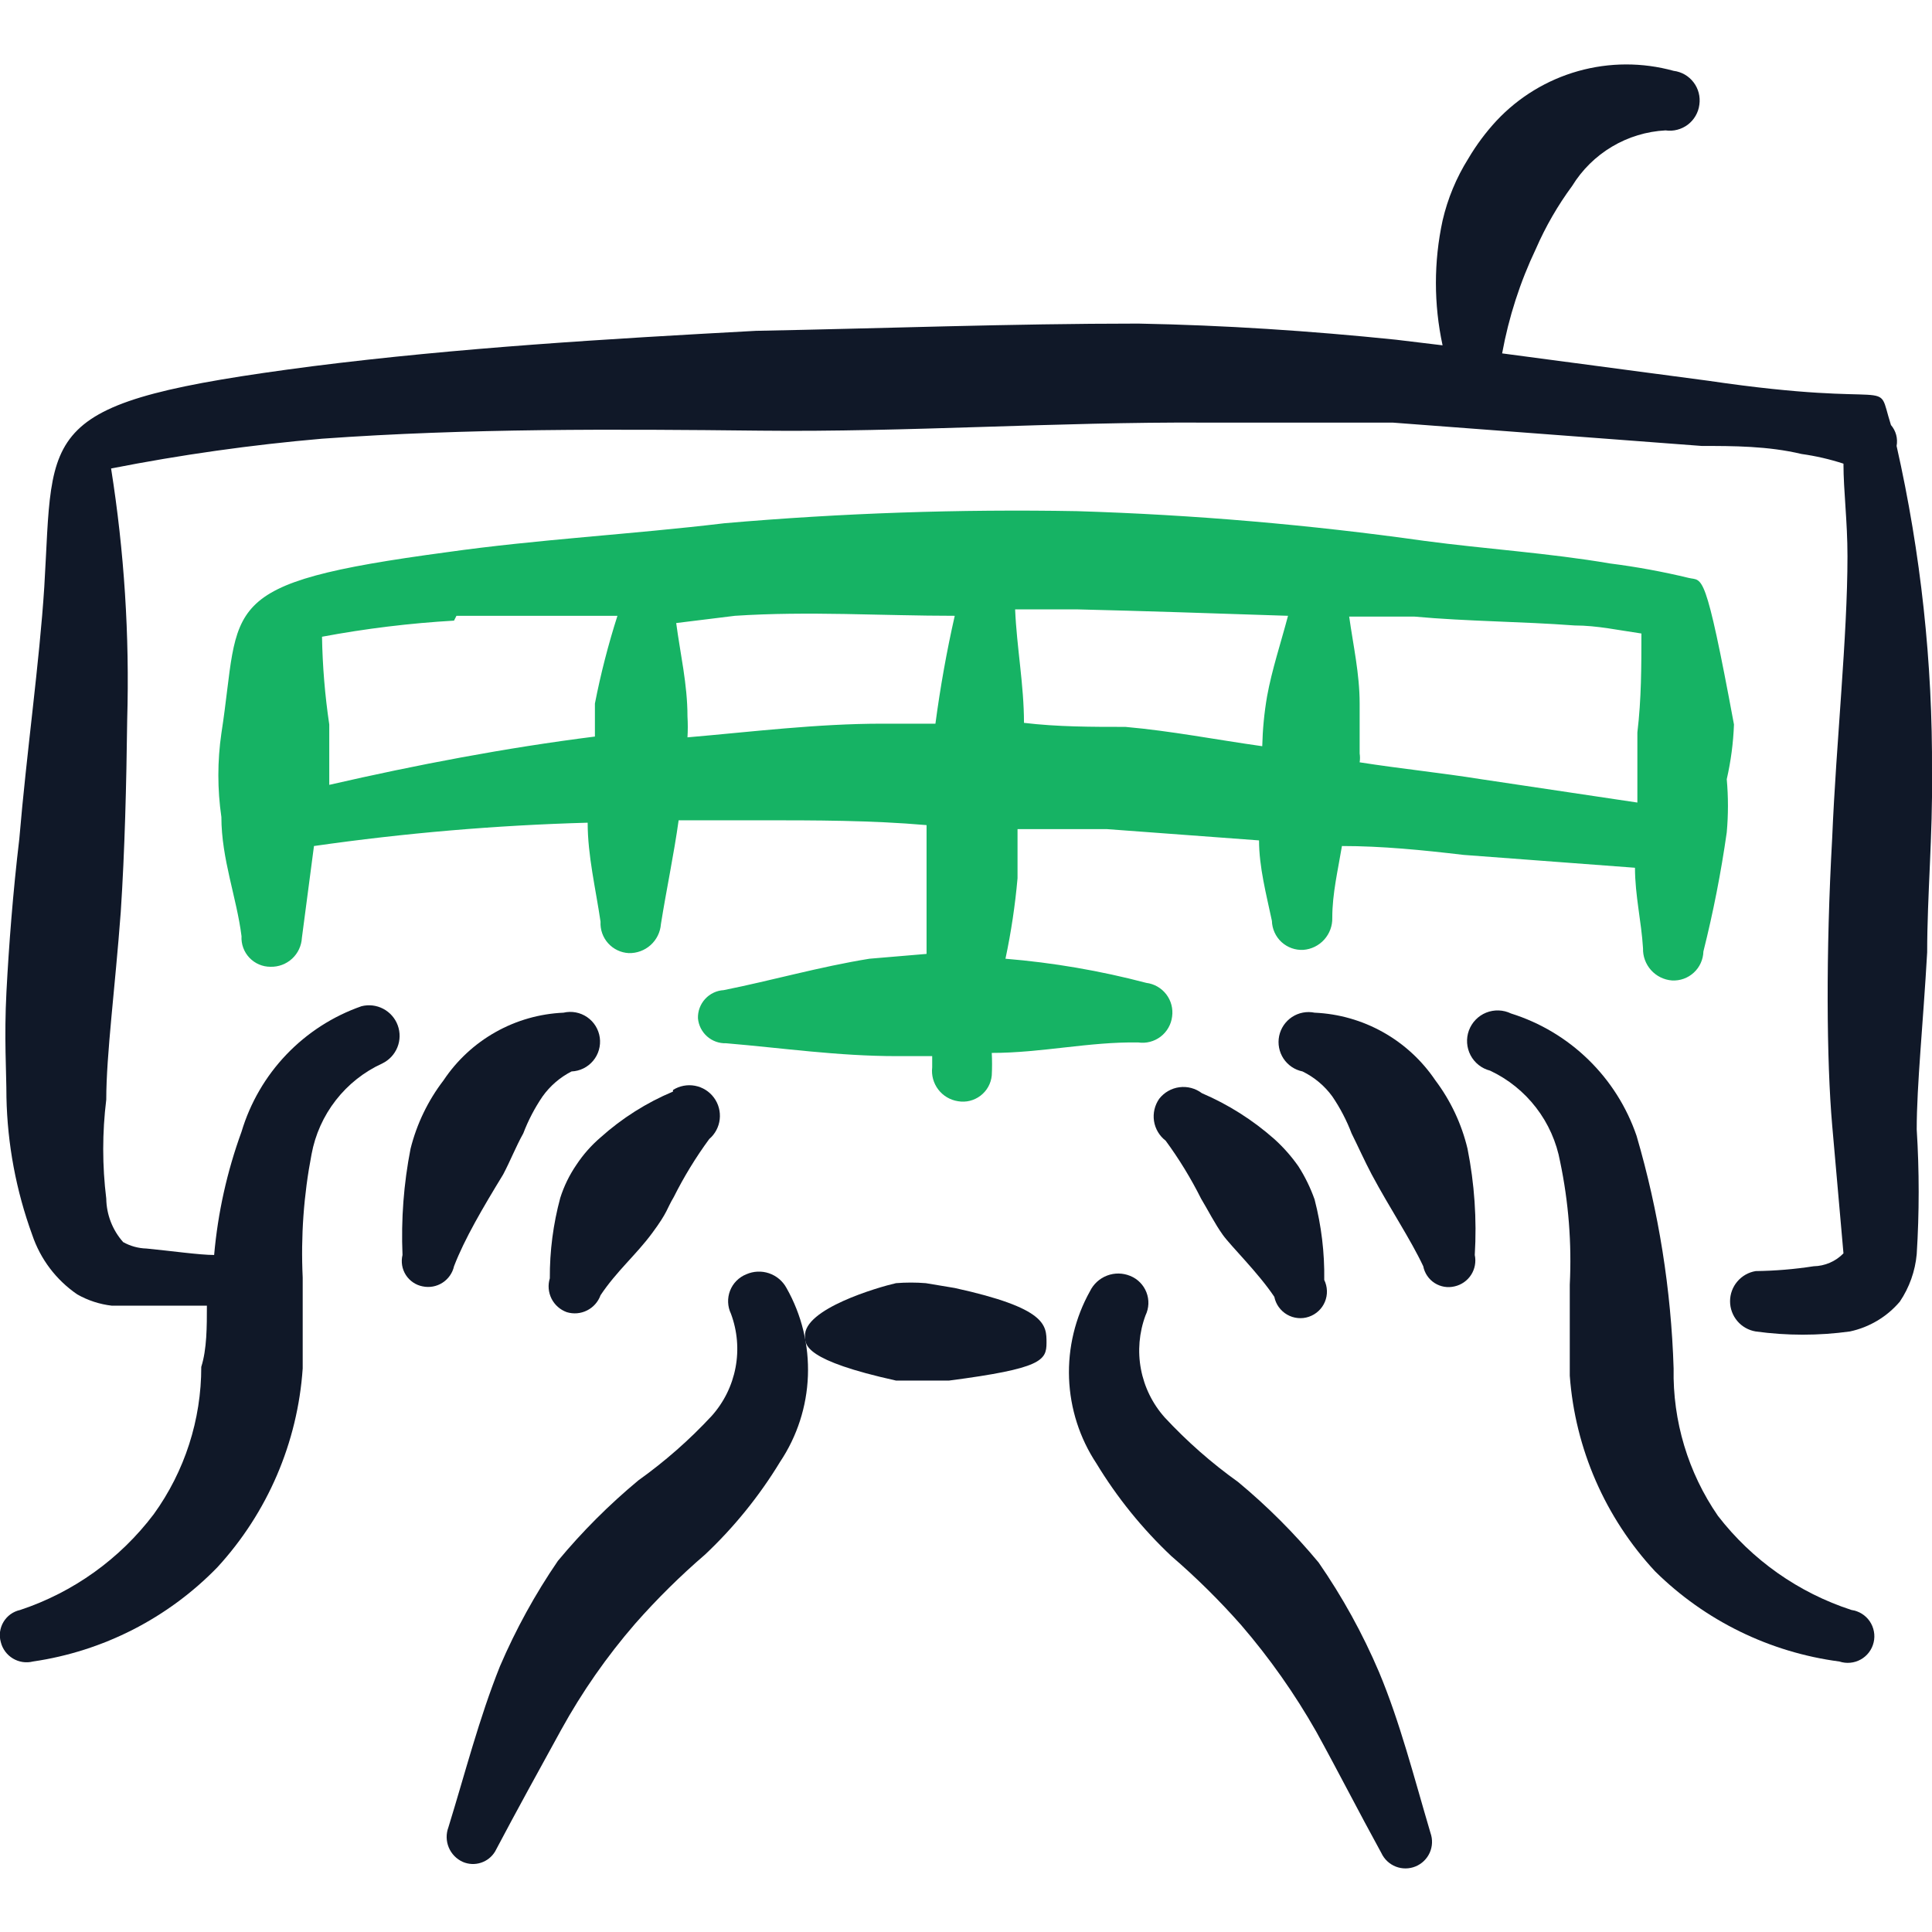
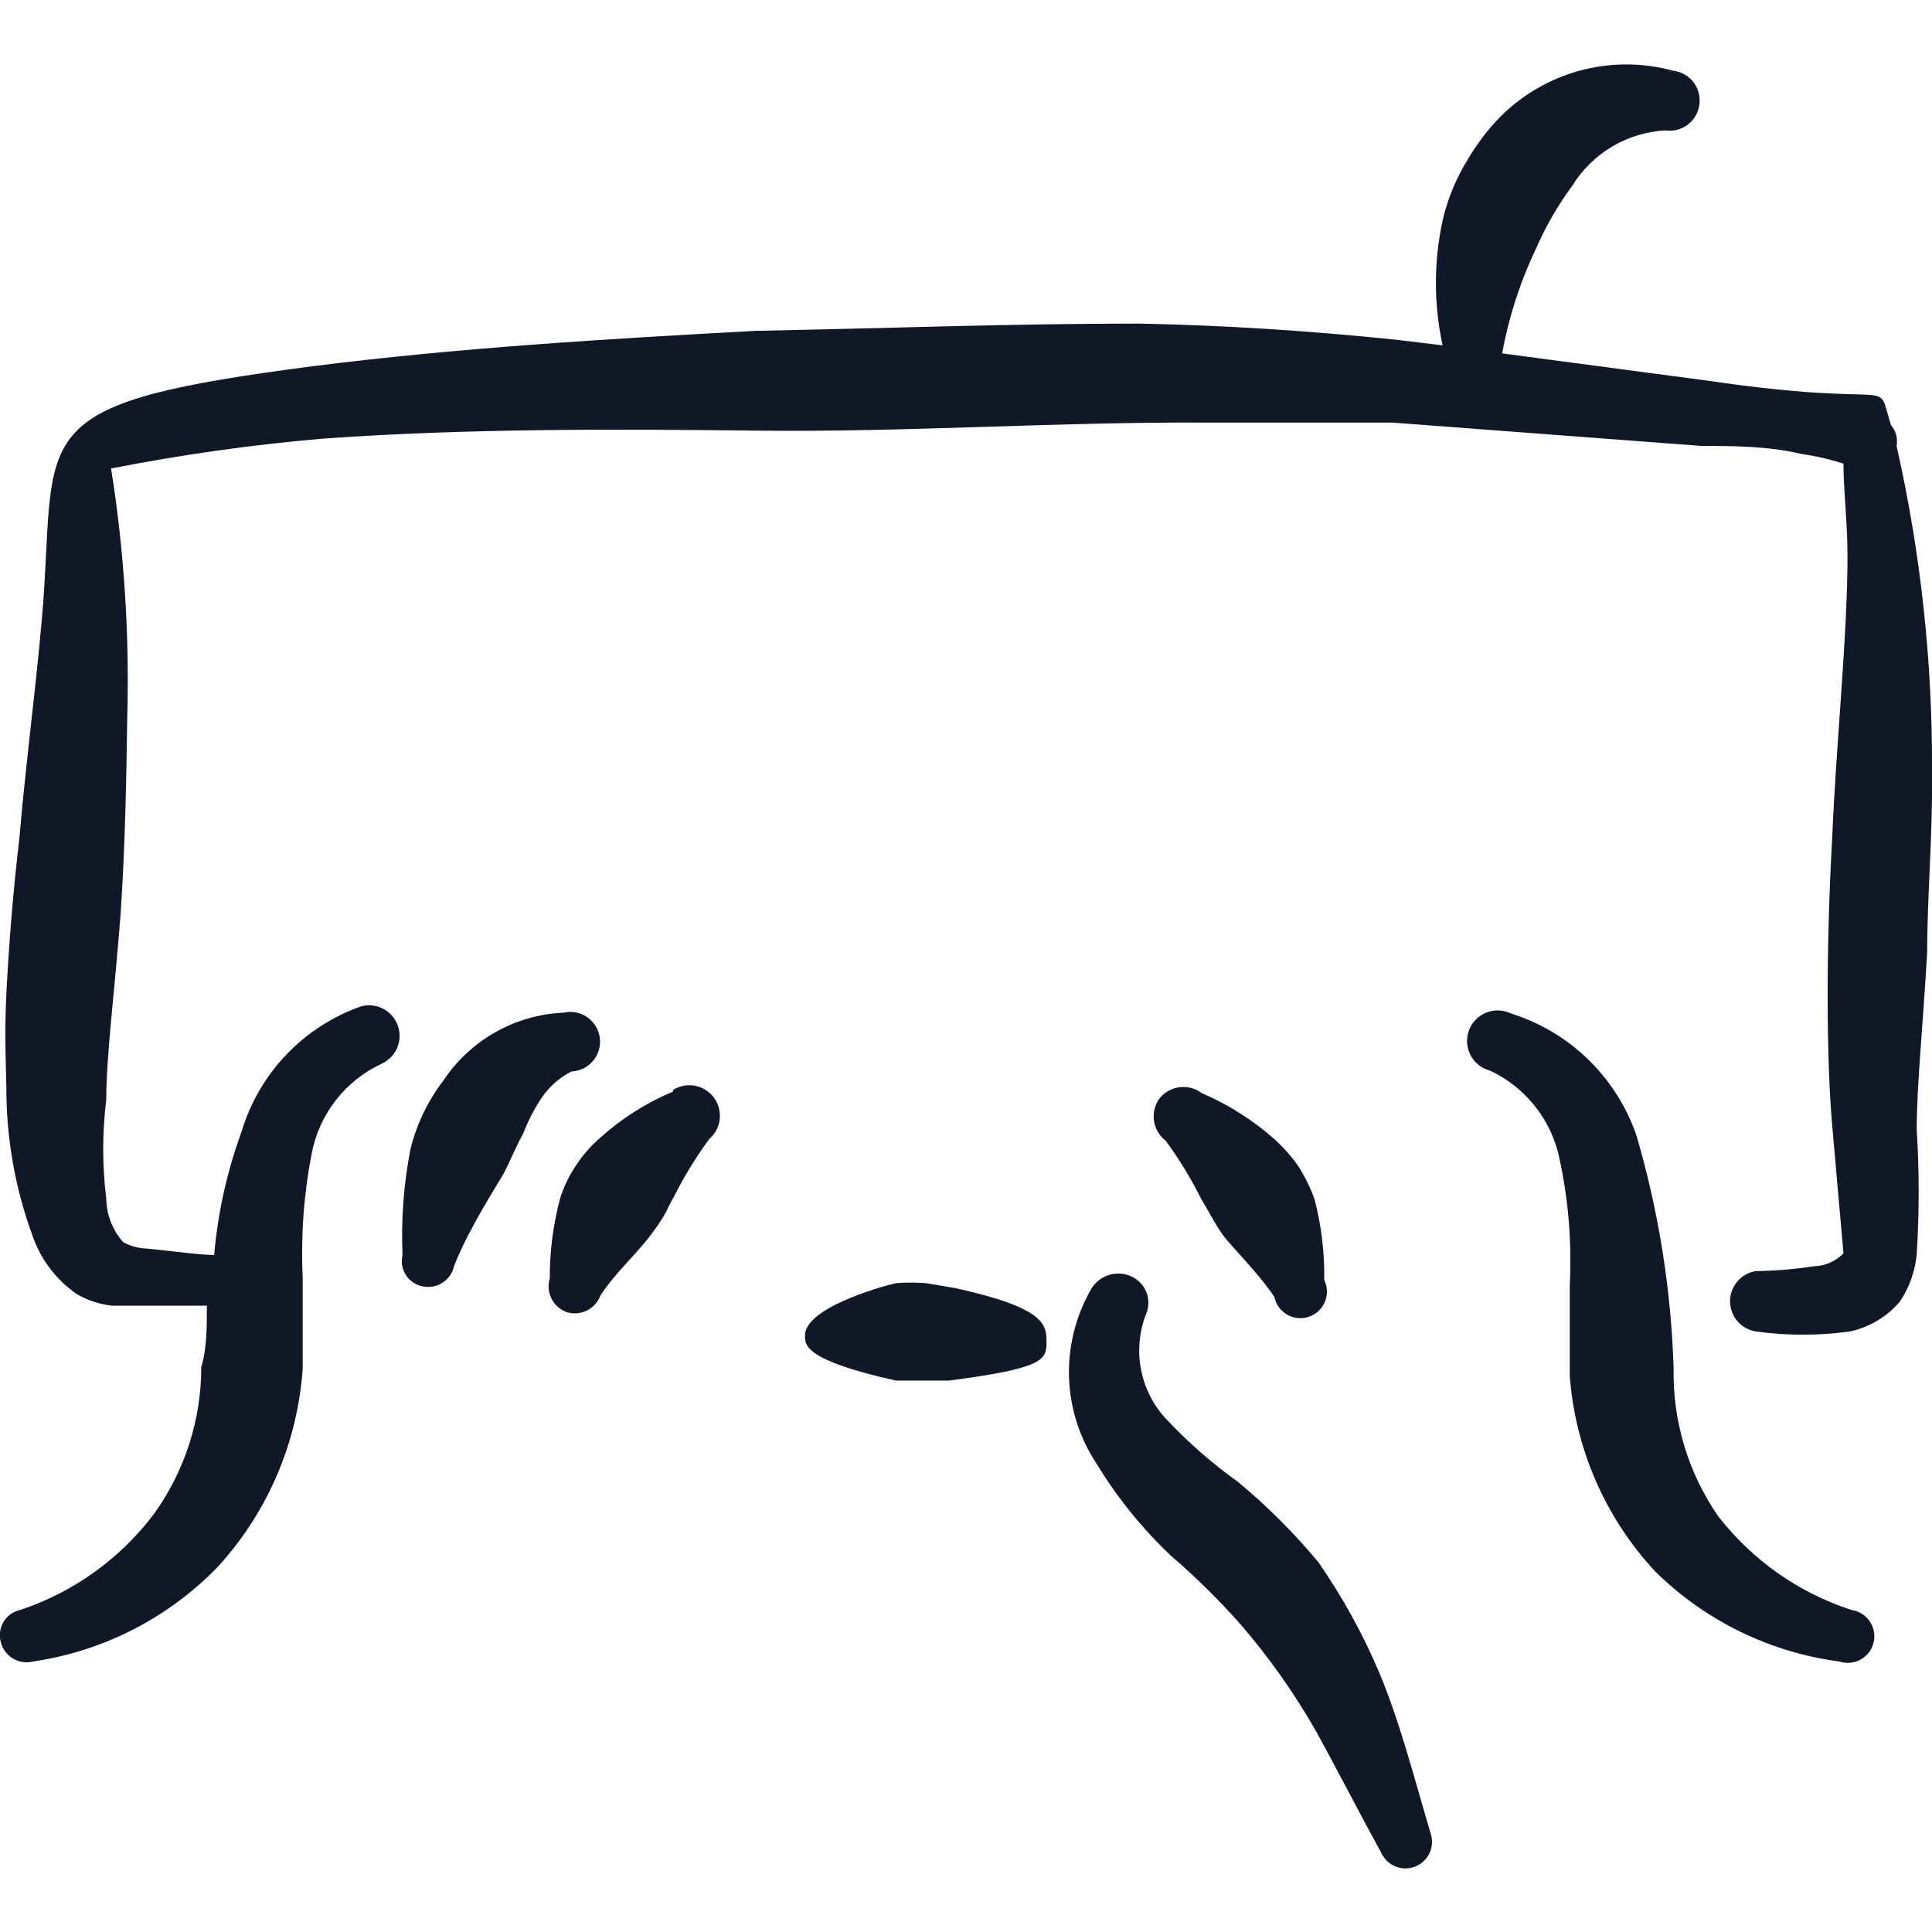
<svg xmlns="http://www.w3.org/2000/svg" width="80" height="80" viewBox="0 0 80 80" fill="none">
  <g id="Frame" clip-path="url(#clip0_12_2451)">
    <g id="Group">
-       <path id="Vector" fill-rule="evenodd" clip-rule="evenodd" d="M9.167 33.832C9.167 35.566 9.8 37.166 10.001 38.766C9.991 38.929 10.016 39.092 10.072 39.245C10.128 39.399 10.215 39.539 10.328 39.658C10.44 39.776 10.575 39.871 10.725 39.935C10.875 39.999 11.037 40.033 11.2 40.032C11.531 40.041 11.852 39.921 12.095 39.697C12.338 39.473 12.483 39.162 12.501 38.832L13.001 35.032C16.757 34.494 20.541 34.171 24.334 34.066C24.334 35.432 24.667 36.799 24.867 38.166C24.858 38.328 24.881 38.49 24.935 38.643C24.989 38.796 25.072 38.937 25.181 39.058C25.289 39.178 25.42 39.277 25.567 39.347C25.713 39.417 25.872 39.457 26.034 39.466C26.368 39.475 26.692 39.356 26.941 39.133C27.189 38.909 27.342 38.599 27.367 38.266C27.601 36.799 27.901 35.399 28.101 33.966H31.434C33.767 33.966 36.067 33.966 38.367 34.166V37.132V39.499L36.001 39.699C33.934 40.032 31.967 40.599 29.967 40.999C29.672 41.016 29.396 41.148 29.197 41.366C28.998 41.584 28.891 41.871 28.901 42.166C28.926 42.454 29.061 42.722 29.278 42.915C29.495 43.107 29.777 43.209 30.067 43.199C32.434 43.399 34.7 43.732 37.134 43.732H38.6V44.199C38.562 44.525 38.652 44.853 38.851 45.114C39.05 45.376 39.343 45.549 39.667 45.599C39.83 45.627 39.997 45.622 40.157 45.583C40.318 45.543 40.468 45.471 40.6 45.371C40.731 45.271 40.841 45.145 40.921 45.001C41.002 44.856 41.051 44.697 41.067 44.532C41.083 44.221 41.083 43.91 41.067 43.599C43.134 43.599 45.1 43.132 47.134 43.166C47.296 43.189 47.461 43.18 47.62 43.139C47.778 43.098 47.927 43.025 48.058 42.926C48.188 42.827 48.297 42.702 48.379 42.56C48.461 42.418 48.513 42.262 48.534 42.099C48.557 41.937 48.548 41.772 48.507 41.613C48.466 41.454 48.394 41.306 48.294 41.175C48.195 41.045 48.071 40.936 47.929 40.854C47.787 40.772 47.63 40.719 47.467 40.699C45.556 40.196 43.604 39.861 41.634 39.699C41.868 38.599 42.035 37.486 42.134 36.366V34.332H45.834L52.134 34.799C52.134 35.899 52.434 37.032 52.667 38.132C52.671 38.297 52.709 38.46 52.777 38.61C52.845 38.76 52.942 38.895 53.063 39.007C53.185 39.119 53.327 39.205 53.482 39.261C53.638 39.317 53.802 39.341 53.967 39.332C54.3 39.307 54.611 39.154 54.834 38.906C55.057 38.657 55.177 38.333 55.167 37.999C55.167 36.999 55.401 36.032 55.567 35.032C57.234 35.032 58.901 35.199 60.6 35.399L67.701 35.932C67.701 37.066 67.967 38.166 68.034 39.266C68.024 39.599 68.144 39.924 68.367 40.172C68.59 40.421 68.901 40.573 69.234 40.599C69.398 40.608 69.563 40.584 69.719 40.528C69.874 40.472 70.016 40.386 70.137 40.274C70.259 40.162 70.356 40.027 70.424 39.877C70.492 39.726 70.53 39.564 70.534 39.399C70.942 37.773 71.265 36.126 71.501 34.466C71.567 33.734 71.567 32.998 71.501 32.266C71.671 31.521 71.772 30.762 71.8 29.999C70.6 23.532 70.501 24.066 69.934 23.932C68.857 23.672 67.766 23.471 66.667 23.332C64.134 22.899 61.501 22.732 59.001 22.399C54.227 21.726 49.419 21.314 44.6 21.166C39.728 21.078 34.855 21.245 30 21.666C26.101 22.132 22.267 22.332 18.5 22.866C8.8 24.166 10.001 24.999 9.167 30.366C9 31.515 9 32.683 9.167 33.832ZM65.201 25.899C66.134 25.899 67.034 26.099 67.967 26.232C67.967 27.599 67.967 28.932 67.8 30.332V32.366V33.232L61.334 32.266C59.667 31.999 58.001 31.832 56.3 31.566C56.319 31.444 56.319 31.32 56.3 31.199V29.132C56.3 27.899 56.034 26.732 55.867 25.532H58.567C60.767 25.732 62.967 25.732 65.201 25.899ZM53.334 25.499C53.034 26.632 52.667 27.732 52.467 28.832C52.349 29.515 52.283 30.206 52.267 30.899C50.367 30.632 48.501 30.266 46.6 30.099C45.2 30.099 43.8 30.099 42.401 29.932C42.401 28.366 42.1 26.799 42.034 25.232H44.567C47.367 25.299 50.3 25.399 53.334 25.499ZM30.434 25.499C33.467 25.299 36.501 25.499 39.534 25.499C39.2 26.966 38.934 28.466 38.734 29.966H36.534C33.834 29.966 31.167 30.299 28.467 30.532C28.484 30.244 28.484 29.954 28.467 29.666C28.467 28.332 28.167 27.066 28 25.799L30.434 25.499ZM18.901 25.499H25.567C25.186 26.691 24.874 27.904 24.634 29.132V30.499C20.934 30.966 17.267 31.666 13.634 32.499V29.999C13.455 28.796 13.355 27.582 13.334 26.366C15.14 26.028 16.966 25.805 18.8 25.699L18.901 25.499Z" fill="#16B364" />
      <path id="Vector_2" fill-rule="evenodd" clip-rule="evenodd" d="M76.667 66.666C74.472 65.953 72.544 64.594 71.134 62.766C69.9 60.975 69.259 58.841 69.301 56.666C69.199 53.403 68.684 50.166 67.767 47.033C67.359 45.839 66.676 44.759 65.772 43.879C64.869 42.998 63.771 42.343 62.567 41.966C62.408 41.889 62.234 41.846 62.057 41.84C61.88 41.834 61.704 41.865 61.539 41.931C61.375 41.997 61.227 42.097 61.103 42.225C60.98 42.352 60.885 42.504 60.824 42.67C60.763 42.836 60.738 43.014 60.75 43.19C60.762 43.367 60.811 43.539 60.893 43.696C60.976 43.853 61.09 43.99 61.229 44.1C61.368 44.21 61.529 44.289 61.701 44.333C62.449 44.685 63.102 45.21 63.606 45.865C64.111 46.52 64.451 47.286 64.601 48.1C64.952 49.775 65.086 51.489 65.001 53.2V56.966C65.223 59.989 66.47 62.846 68.534 65.066C70.603 67.11 73.284 68.421 76.167 68.8C76.312 68.848 76.466 68.865 76.618 68.85C76.77 68.836 76.917 68.79 77.051 68.715C77.184 68.641 77.3 68.539 77.392 68.417C77.484 68.295 77.549 68.155 77.584 68.006C77.619 67.858 77.623 67.703 77.594 67.553C77.566 67.403 77.507 67.26 77.421 67.134C77.335 67.008 77.223 66.901 77.094 66.821C76.964 66.74 76.819 66.688 76.667 66.666Z" fill="#101828" />
-       <path id="Vector_3" fill-rule="evenodd" clip-rule="evenodd" d="M30.901 52.766C30.748 52.827 30.61 52.919 30.495 53.036C30.379 53.153 30.289 53.292 30.23 53.445C30.171 53.599 30.143 53.762 30.15 53.926C30.156 54.09 30.196 54.251 30.267 54.399C30.532 55.111 30.598 55.881 30.457 56.627C30.316 57.374 29.974 58.067 29.467 58.633C28.549 59.622 27.532 60.515 26.434 61.299C25.222 62.305 24.107 63.421 23.101 64.633C22.16 66.007 21.357 67.469 20.701 68.999C19.834 71.166 19.267 73.399 18.567 75.666C18.466 75.936 18.471 76.235 18.583 76.502C18.695 76.768 18.904 76.982 19.167 77.099C19.404 77.2 19.67 77.212 19.915 77.132C20.16 77.053 20.368 76.887 20.501 76.666C21.434 74.899 22.301 73.333 23.234 71.633C24.099 70.062 25.127 68.588 26.301 67.233C27.2 66.212 28.169 65.254 29.201 64.366C30.401 63.233 31.444 61.944 32.301 60.533C33.008 59.475 33.407 58.242 33.454 56.971C33.501 55.699 33.194 54.44 32.567 53.333C32.411 53.046 32.153 52.829 31.845 52.724C31.536 52.619 31.199 52.634 30.901 52.766Z" fill="#101828" />
      <path id="Vector_4" fill-rule="evenodd" clip-rule="evenodd" d="M54.601 64.7C53.595 63.488 52.479 62.372 51.267 61.366C50.169 60.582 49.153 59.688 48.234 58.7C47.727 58.134 47.385 57.44 47.244 56.694C47.103 55.948 47.169 55.178 47.434 54.466C47.505 54.318 47.545 54.157 47.552 53.993C47.558 53.829 47.531 53.665 47.471 53.512C47.412 53.359 47.322 53.22 47.206 53.103C47.091 52.986 46.953 52.894 46.801 52.833C46.494 52.706 46.151 52.701 45.842 52.819C45.532 52.937 45.279 53.168 45.134 53.466C44.52 54.565 44.221 55.812 44.267 57.07C44.315 58.328 44.706 59.549 45.401 60.599C46.257 62.011 47.3 63.3 48.501 64.433C49.532 65.32 50.501 66.278 51.401 67.299C52.574 68.662 53.612 70.136 54.501 71.7C55.401 73.333 56.267 75.033 57.201 76.733C57.32 76.989 57.534 77.189 57.797 77.292C58.06 77.395 58.353 77.392 58.614 77.285C58.876 77.178 59.086 76.974 59.202 76.716C59.317 76.458 59.328 76.166 59.234 75.9C58.534 73.533 57.967 71.299 57.101 69.233C56.423 67.641 55.585 66.122 54.601 64.7Z" fill="#101828" />
      <path id="Vector_5" fill-rule="evenodd" clip-rule="evenodd" d="M20.834 48.633C21.134 48.066 21.367 47.466 21.667 46.933C21.873 46.392 22.141 45.878 22.467 45.4C22.778 44.964 23.19 44.609 23.667 44.366C23.838 44.359 24.006 44.316 24.16 44.24C24.314 44.164 24.45 44.056 24.56 43.925C24.67 43.793 24.752 43.64 24.799 43.475C24.846 43.31 24.859 43.137 24.836 42.967C24.812 42.797 24.754 42.633 24.664 42.487C24.574 42.341 24.454 42.215 24.313 42.118C24.172 42.021 24.012 41.954 23.843 41.922C23.674 41.89 23.501 41.894 23.334 41.933C22.344 41.976 21.378 42.252 20.516 42.739C19.653 43.225 18.916 43.909 18.367 44.733C17.722 45.574 17.257 46.538 17 47.566C16.716 49.015 16.605 50.492 16.667 51.966C16.633 52.106 16.628 52.252 16.651 52.395C16.675 52.537 16.727 52.673 16.805 52.795C16.883 52.916 16.985 53.021 17.105 53.102C17.224 53.183 17.359 53.239 17.5 53.266C17.783 53.326 18.078 53.272 18.321 53.116C18.564 52.96 18.737 52.715 18.8 52.433C19.234 51.3 20 50 20.834 48.633Z" fill="#101828" />
-       <path id="Vector_6" fill-rule="evenodd" clip-rule="evenodd" d="M59.434 44.733C58.877 43.908 58.135 43.225 57.266 42.738C56.398 42.252 55.428 41.976 54.434 41.933C54.274 41.9 54.109 41.899 53.949 41.93C53.789 41.96 53.636 42.023 53.5 42.112C53.364 42.202 53.247 42.318 53.155 42.453C53.064 42.588 53 42.739 52.967 42.899C52.934 43.059 52.933 43.224 52.964 43.384C52.995 43.544 53.057 43.697 53.146 43.833C53.236 43.969 53.352 44.086 53.487 44.178C53.622 44.269 53.774 44.333 53.934 44.366C54.423 44.605 54.846 44.959 55.167 45.399C55.492 45.877 55.761 46.392 55.967 46.933C56.233 47.466 56.5 48.066 56.8 48.633C57.567 50.066 58.4 51.299 58.934 52.433C58.961 52.574 59.017 52.709 59.098 52.828C59.179 52.948 59.283 53.05 59.405 53.128C59.527 53.206 59.663 53.258 59.805 53.282C59.947 53.306 60.093 53.3 60.233 53.266C60.515 53.202 60.761 53.03 60.917 52.787C61.072 52.544 61.127 52.249 61.067 51.966C61.156 50.492 61.055 49.014 60.767 47.566C60.522 46.54 60.068 45.575 59.434 44.733Z" fill="#101828" />
      <path id="Vector_7" fill-rule="evenodd" clip-rule="evenodd" d="M27.867 45.2C26.768 45.661 25.754 46.303 24.867 47.099C24.482 47.429 24.146 47.81 23.867 48.233C23.579 48.653 23.354 49.114 23.2 49.599C22.906 50.686 22.761 51.807 22.767 52.933C22.681 53.211 22.706 53.512 22.836 53.773C22.967 54.034 23.193 54.234 23.467 54.333C23.745 54.419 24.047 54.394 24.307 54.263C24.568 54.133 24.768 53.907 24.867 53.633C25.534 52.633 26.334 51.966 27 51.066C27.667 50.166 27.6 50.066 27.9 49.566C28.321 48.726 28.811 47.923 29.367 47.166C29.61 46.958 29.766 46.666 29.802 46.347C29.838 46.029 29.753 45.709 29.563 45.452C29.373 45.194 29.092 45.018 28.778 44.959C28.463 44.9 28.138 44.962 27.867 45.133V45.2Z" fill="#101828" />
      <path id="Vector_8" fill-rule="evenodd" clip-rule="evenodd" d="M48 45.499C47.813 45.767 47.736 46.097 47.785 46.42C47.835 46.743 48.008 47.034 48.267 47.233C48.823 47.99 49.313 48.793 49.734 49.633C50.034 50.133 50.3 50.666 50.634 51.133C50.967 51.599 52.1 52.7 52.767 53.699C52.798 53.853 52.861 53.998 52.952 54.124C53.044 54.251 53.161 54.358 53.296 54.435C53.432 54.514 53.582 54.562 53.738 54.577C53.893 54.593 54.05 54.575 54.198 54.524C54.346 54.474 54.482 54.393 54.596 54.286C54.711 54.18 54.801 54.05 54.861 53.906C54.921 53.761 54.95 53.606 54.945 53.45C54.94 53.293 54.902 53.14 54.834 52.999C54.851 51.875 54.716 50.754 54.434 49.666C54.264 49.187 54.041 48.728 53.767 48.299C53.478 47.885 53.142 47.505 52.767 47.166C51.875 46.377 50.862 45.735 49.767 45.266C49.501 45.065 49.166 44.976 48.836 45.02C48.505 45.063 48.205 45.236 48 45.499Z" fill="#101828" />
      <path id="Vector_9" fill-rule="evenodd" clip-rule="evenodd" d="M79.8 39.433C79.8 37.099 80.034 34.533 80 31.999C80.029 27.447 79.537 22.906 78.534 18.466C78.562 18.313 78.556 18.156 78.516 18.006C78.475 17.856 78.402 17.717 78.3 17.599C77.634 15.499 78.867 16.966 70.734 15.766L62.2 14.633C62.474 13.133 62.944 11.676 63.6 10.299C64.001 9.379 64.504 8.507 65.1 7.699C65.51 7.031 66.076 6.473 66.75 6.072C67.423 5.671 68.184 5.44 68.967 5.399C69.129 5.423 69.294 5.414 69.453 5.372C69.612 5.331 69.76 5.259 69.891 5.16C70.021 5.06 70.13 4.936 70.212 4.794C70.294 4.652 70.347 4.495 70.367 4.333C70.39 4.17 70.381 4.005 70.34 3.847C70.299 3.688 70.227 3.539 70.127 3.409C70.028 3.279 69.904 3.169 69.762 3.087C69.62 3.006 69.463 2.953 69.3 2.933C68.006 2.576 66.638 2.58 65.346 2.944C64.053 3.309 62.885 4.019 61.967 4.999C61.523 5.478 61.132 6.003 60.8 6.566C60.304 7.356 59.944 8.224 59.734 9.133C59.366 10.835 59.366 12.597 59.734 14.299L57.8 14.066C54.234 13.699 50.7 13.466 47.134 13.399C41.867 13.399 36.567 13.599 31.3 13.699C25.134 14.033 19 14.399 12.934 15.166C1.4 16.666 2.234 17.666 1.834 24.299C1.634 27.433 1.1 31.166 0.8 34.733C0.534 36.966 0.367 39.166 0.267 41.066C0.167 42.966 0.267 44.399 0.267 45.433C0.306 47.378 0.667 49.304 1.334 51.133C1.671 52.136 2.326 53.002 3.2 53.599C3.642 53.849 4.129 54.008 4.634 54.066H8.234H8.567C8.567 54.933 8.567 55.866 8.334 56.599C8.337 58.789 7.648 60.924 6.367 62.699C4.967 64.551 3.037 65.934 0.834 66.666C0.691 66.697 0.557 66.757 0.438 66.841C0.32 66.926 0.22 67.035 0.145 67.16C0.07 67.284 0.022 67.424 0.002 67.568C-0.017 67.712 -0.006 67.859 0.034 67.999C0.104 68.282 0.285 68.525 0.535 68.675C0.785 68.825 1.084 68.87 1.367 68.799C4.271 68.375 6.954 67.004 9 64.899C11.079 62.636 12.325 59.732 12.534 56.666V52.899C12.453 51.191 12.576 49.479 12.9 47.799C13.05 46.982 13.395 46.213 13.906 45.557C14.416 44.901 15.078 44.378 15.834 44.033C16.116 43.895 16.337 43.658 16.455 43.367C16.572 43.077 16.577 42.752 16.47 42.458C16.362 42.163 16.148 41.919 15.871 41.773C15.593 41.626 15.271 41.588 14.967 41.666C13.787 42.078 12.721 42.764 11.858 43.668C10.994 44.572 10.358 45.668 10 46.866C9.401 48.509 9.02 50.224 8.867 51.966C8.267 51.966 7.1 51.799 6.067 51.699C5.728 51.69 5.396 51.598 5.1 51.433C4.658 50.936 4.41 50.297 4.4 49.633C4.232 48.271 4.232 46.894 4.4 45.533C4.4 43.666 4.767 40.899 5 37.766C5.167 35.233 5.234 32.466 5.267 29.799C5.368 26.319 5.145 22.838 4.6 19.399C7.487 18.831 10.402 18.42 13.334 18.166C19.367 17.733 25.434 17.766 31.5 17.833C37.567 17.899 43.734 17.466 49.867 17.499H57.667L70.467 18.466C71.767 18.466 73.2 18.466 74.6 18.799C75.189 18.881 75.769 19.015 76.334 19.199C76.334 20.333 76.5 21.566 76.5 23.033C76.5 26.366 76.034 30.699 75.867 34.699C75.6 39.466 75.634 43.933 75.867 46.599L76.334 51.899C76.009 52.233 75.566 52.424 75.1 52.433C74.306 52.556 73.504 52.623 72.7 52.633C72.404 52.681 72.134 52.834 71.94 53.063C71.745 53.291 71.638 53.582 71.638 53.883C71.638 54.183 71.745 54.474 71.94 54.703C72.134 54.932 72.404 55.084 72.7 55.133C73.994 55.311 75.306 55.311 76.6 55.133C77.406 54.961 78.133 54.527 78.667 53.899C79.062 53.313 79.303 52.637 79.367 51.933C79.475 50.212 79.475 48.486 79.367 46.766C79.367 44.933 79.634 42.366 79.8 39.433Z" fill="#101828" />
      <path id="Vector_10" fill-rule="evenodd" clip-rule="evenodd" d="M39.534 53.333L38.334 53.133C37.924 53.1 37.511 53.1 37.101 53.133C36.367 53.299 33.267 54.199 33.334 55.333C33.334 55.699 33.334 56.333 37.101 57.166H38.201H39.301C43.134 56.666 43.334 56.333 43.334 55.599C43.334 54.866 43.334 54.166 39.534 53.333Z" fill="#101828" />
    </g>
  </g>
  <defs>
    <clipPath id="clip0_12_2451">
      <rect width="80" height="80" fill="white" />
    </clipPath>
  </defs>
</svg>